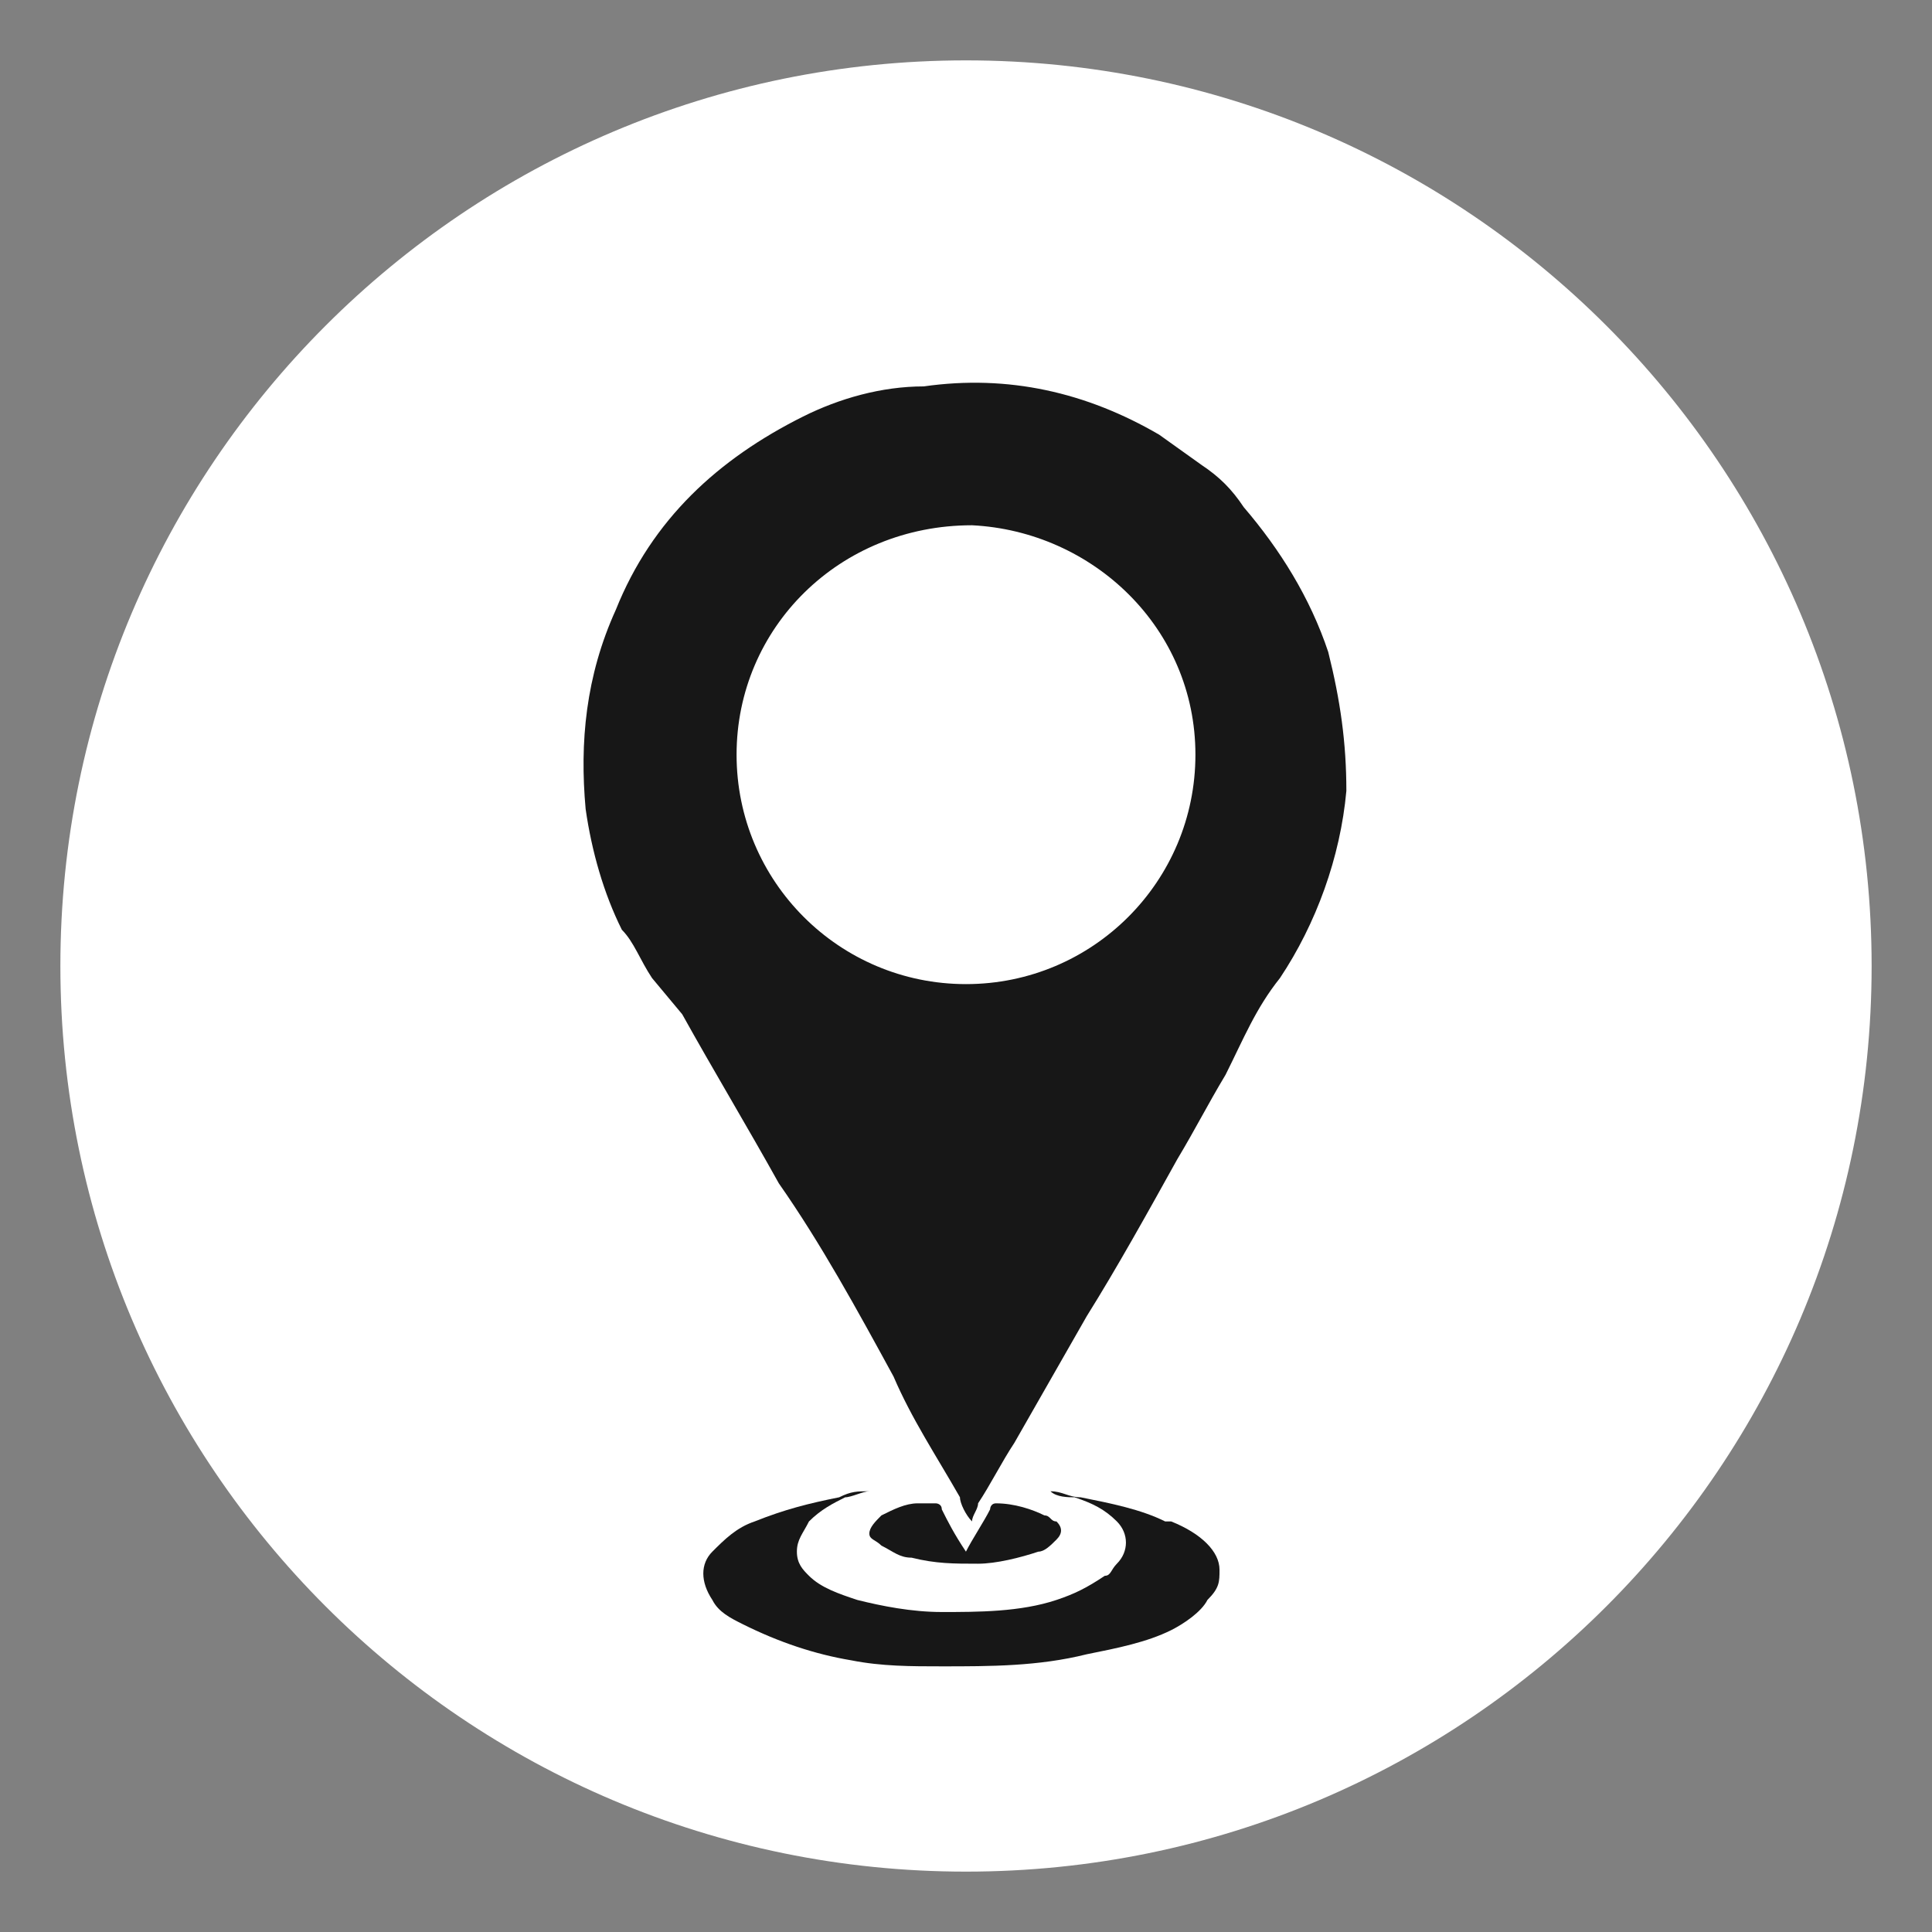
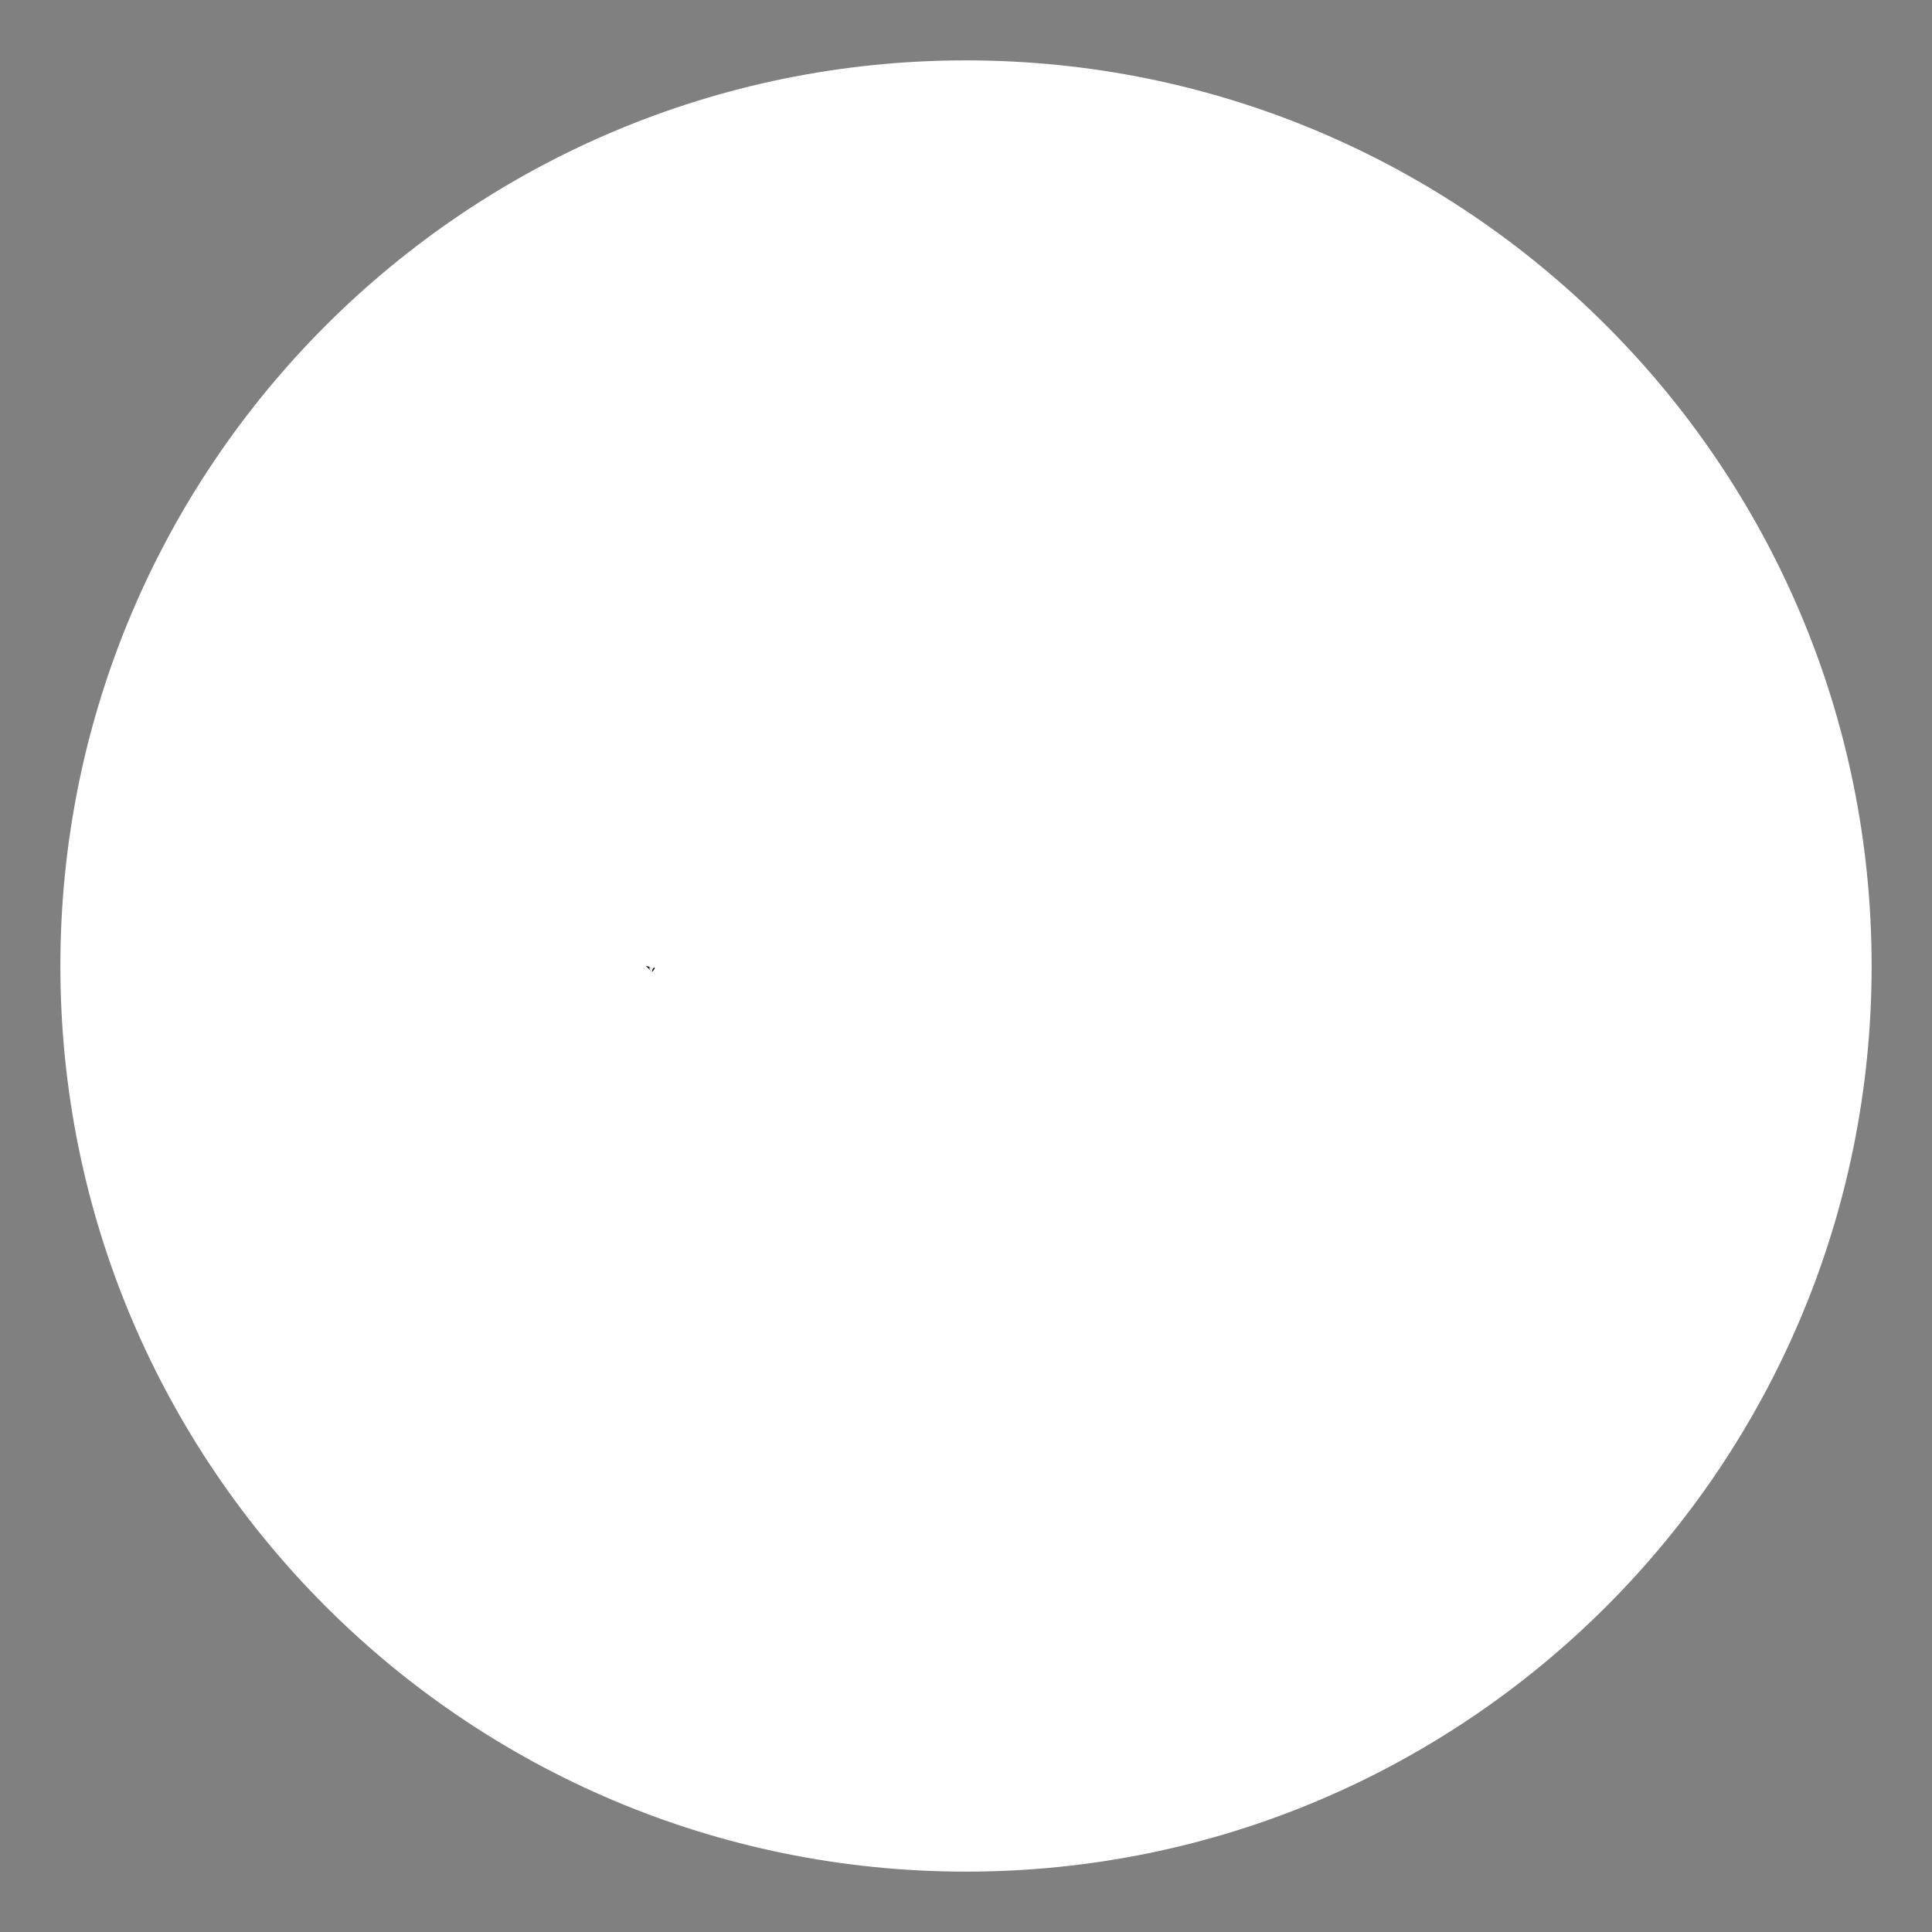
<svg xmlns="http://www.w3.org/2000/svg" width="32" height="32" viewBox="0 0 32 32" fill="none">
  <rect x="0" y="0" width="32" height="32" fill="#808080" stroke="none" />
  <path d="M16 31C24.284 31 31 24.284 31 16C31 7.716 24.284 1 16 1C7.716 1 1 7.716 1 16C1 24.284 7.716 31 16 31Z" fill="white" />
-   <path d="M10.8 16.2C10.6 15.9 10.5 15.6 10.3 15.4C10 14.8 9.8 14.1 9.7 13.4C9.6 12.3 9.7 11.2 10.2 10.1C10.8 8.6 11.9 7.6 13.3 6.9C13.9 6.6 14.6 6.4 15.3 6.4C16.7 6.2 18 6.5 19.2 7.2L19.9 7.7C20.2 7.9 20.4 8.1 20.6 8.4C21.2 9.1 21.7 9.9 22 10.8C22.2 11.6 22.3 12.3 22.3 13.1C22.2 14.2 21.8 15.3 21.2 16.2C20.8 16.7 20.6 17.2 20.3 17.8C20 18.3 19.8 18.7 19.5 19.2C19 20.1 18.5 21 18 21.8C17.6 22.5 17.2 23.2 16.8 23.9C16.6 24.2 16.4 24.6 16.2 24.9C16.2 25 16.1 25.1 16.1 25.2C16 25.1 15.9 24.9 15.9 24.8C15.5 24.1 15.1 23.5 14.8 22.8C14.2 21.7 13.6 20.6 12.9 19.6C12.4 18.7 11.8 17.7 11.3 16.8L10.8 16.2ZM19.8 12.5C19.8 10.4 18.1 8.8 16.1 8.7C13.9 8.7 12.2 10.4 12.2 12.5C12.2 14.6 13.9 16.3 16 16.3C18.1 16.3 19.8 14.6 19.8 12.5Z" fill="#171717" />
-   <path d="M15.999 25.7C16.099 25.5 16.299 25.2 16.399 25C16.399 25 16.399 24.9 16.499 24.9C16.799 24.9 17.099 25 17.299 25.1C17.399 25.1 17.399 25.2 17.499 25.2C17.599 25.3 17.599 25.4 17.499 25.5C17.399 25.6 17.299 25.7 17.199 25.7C16.899 25.8 16.499 25.9 16.199 25.9C15.799 25.9 15.499 25.9 15.099 25.8C14.899 25.8 14.799 25.7 14.599 25.6C14.499 25.5 14.399 25.5 14.399 25.4C14.399 25.3 14.499 25.2 14.599 25.1C14.799 25 14.999 24.9 15.199 24.9C15.299 24.9 15.399 24.9 15.499 24.9C15.499 24.9 15.599 24.9 15.599 25C15.699 25.2 15.799 25.4 15.999 25.7Z" fill="#171717" />
  <path d="M10.8 16.1C10.8 16 10.7 16 10.8 16.1C10.7 16 10.7 16 10.7 16C10.7 16 10.8 16 10.8 16.1C10.9 16 10.8 16 10.8 16.1Z" fill="#171717" />
-   <path d="M20.199 26C20.199 25.7 19.899 25.4 19.399 25.2H19.299C18.899 25 18.399 24.9 17.899 24.8C17.699 24.8 17.599 24.7 17.399 24.7C17.499 24.8 17.699 24.8 17.799 24.8C18.099 24.9 18.299 25 18.499 25.2C18.699 25.4 18.699 25.7 18.499 25.9C18.399 26 18.399 26.1 18.299 26.1C17.999 26.3 17.799 26.4 17.499 26.5C16.899 26.7 16.199 26.7 15.599 26.7C15.099 26.7 14.599 26.6 14.199 26.5C13.899 26.4 13.599 26.3 13.399 26.1C13.299 26 13.199 25.9 13.199 25.7C13.199 25.5 13.299 25.4 13.399 25.2C13.599 25 13.799 24.9 13.999 24.8C14.099 24.8 14.299 24.7 14.399 24.7C14.199 24.7 14.099 24.7 13.899 24.8C13.399 24.9 12.999 25 12.499 25.2C12.199 25.3 11.999 25.5 11.799 25.7C11.599 25.9 11.599 26.2 11.799 26.5C11.899 26.7 12.099 26.8 12.299 26.9C12.899 27.2 13.499 27.4 14.099 27.5C14.599 27.6 15.099 27.6 15.599 27.6C16.399 27.6 17.199 27.6 17.999 27.4C18.499 27.3 18.999 27.2 19.399 27C19.599 26.9 19.899 26.7 19.999 26.5C20.199 26.3 20.199 26.2 20.199 26Z" fill="#171717" />
</svg>